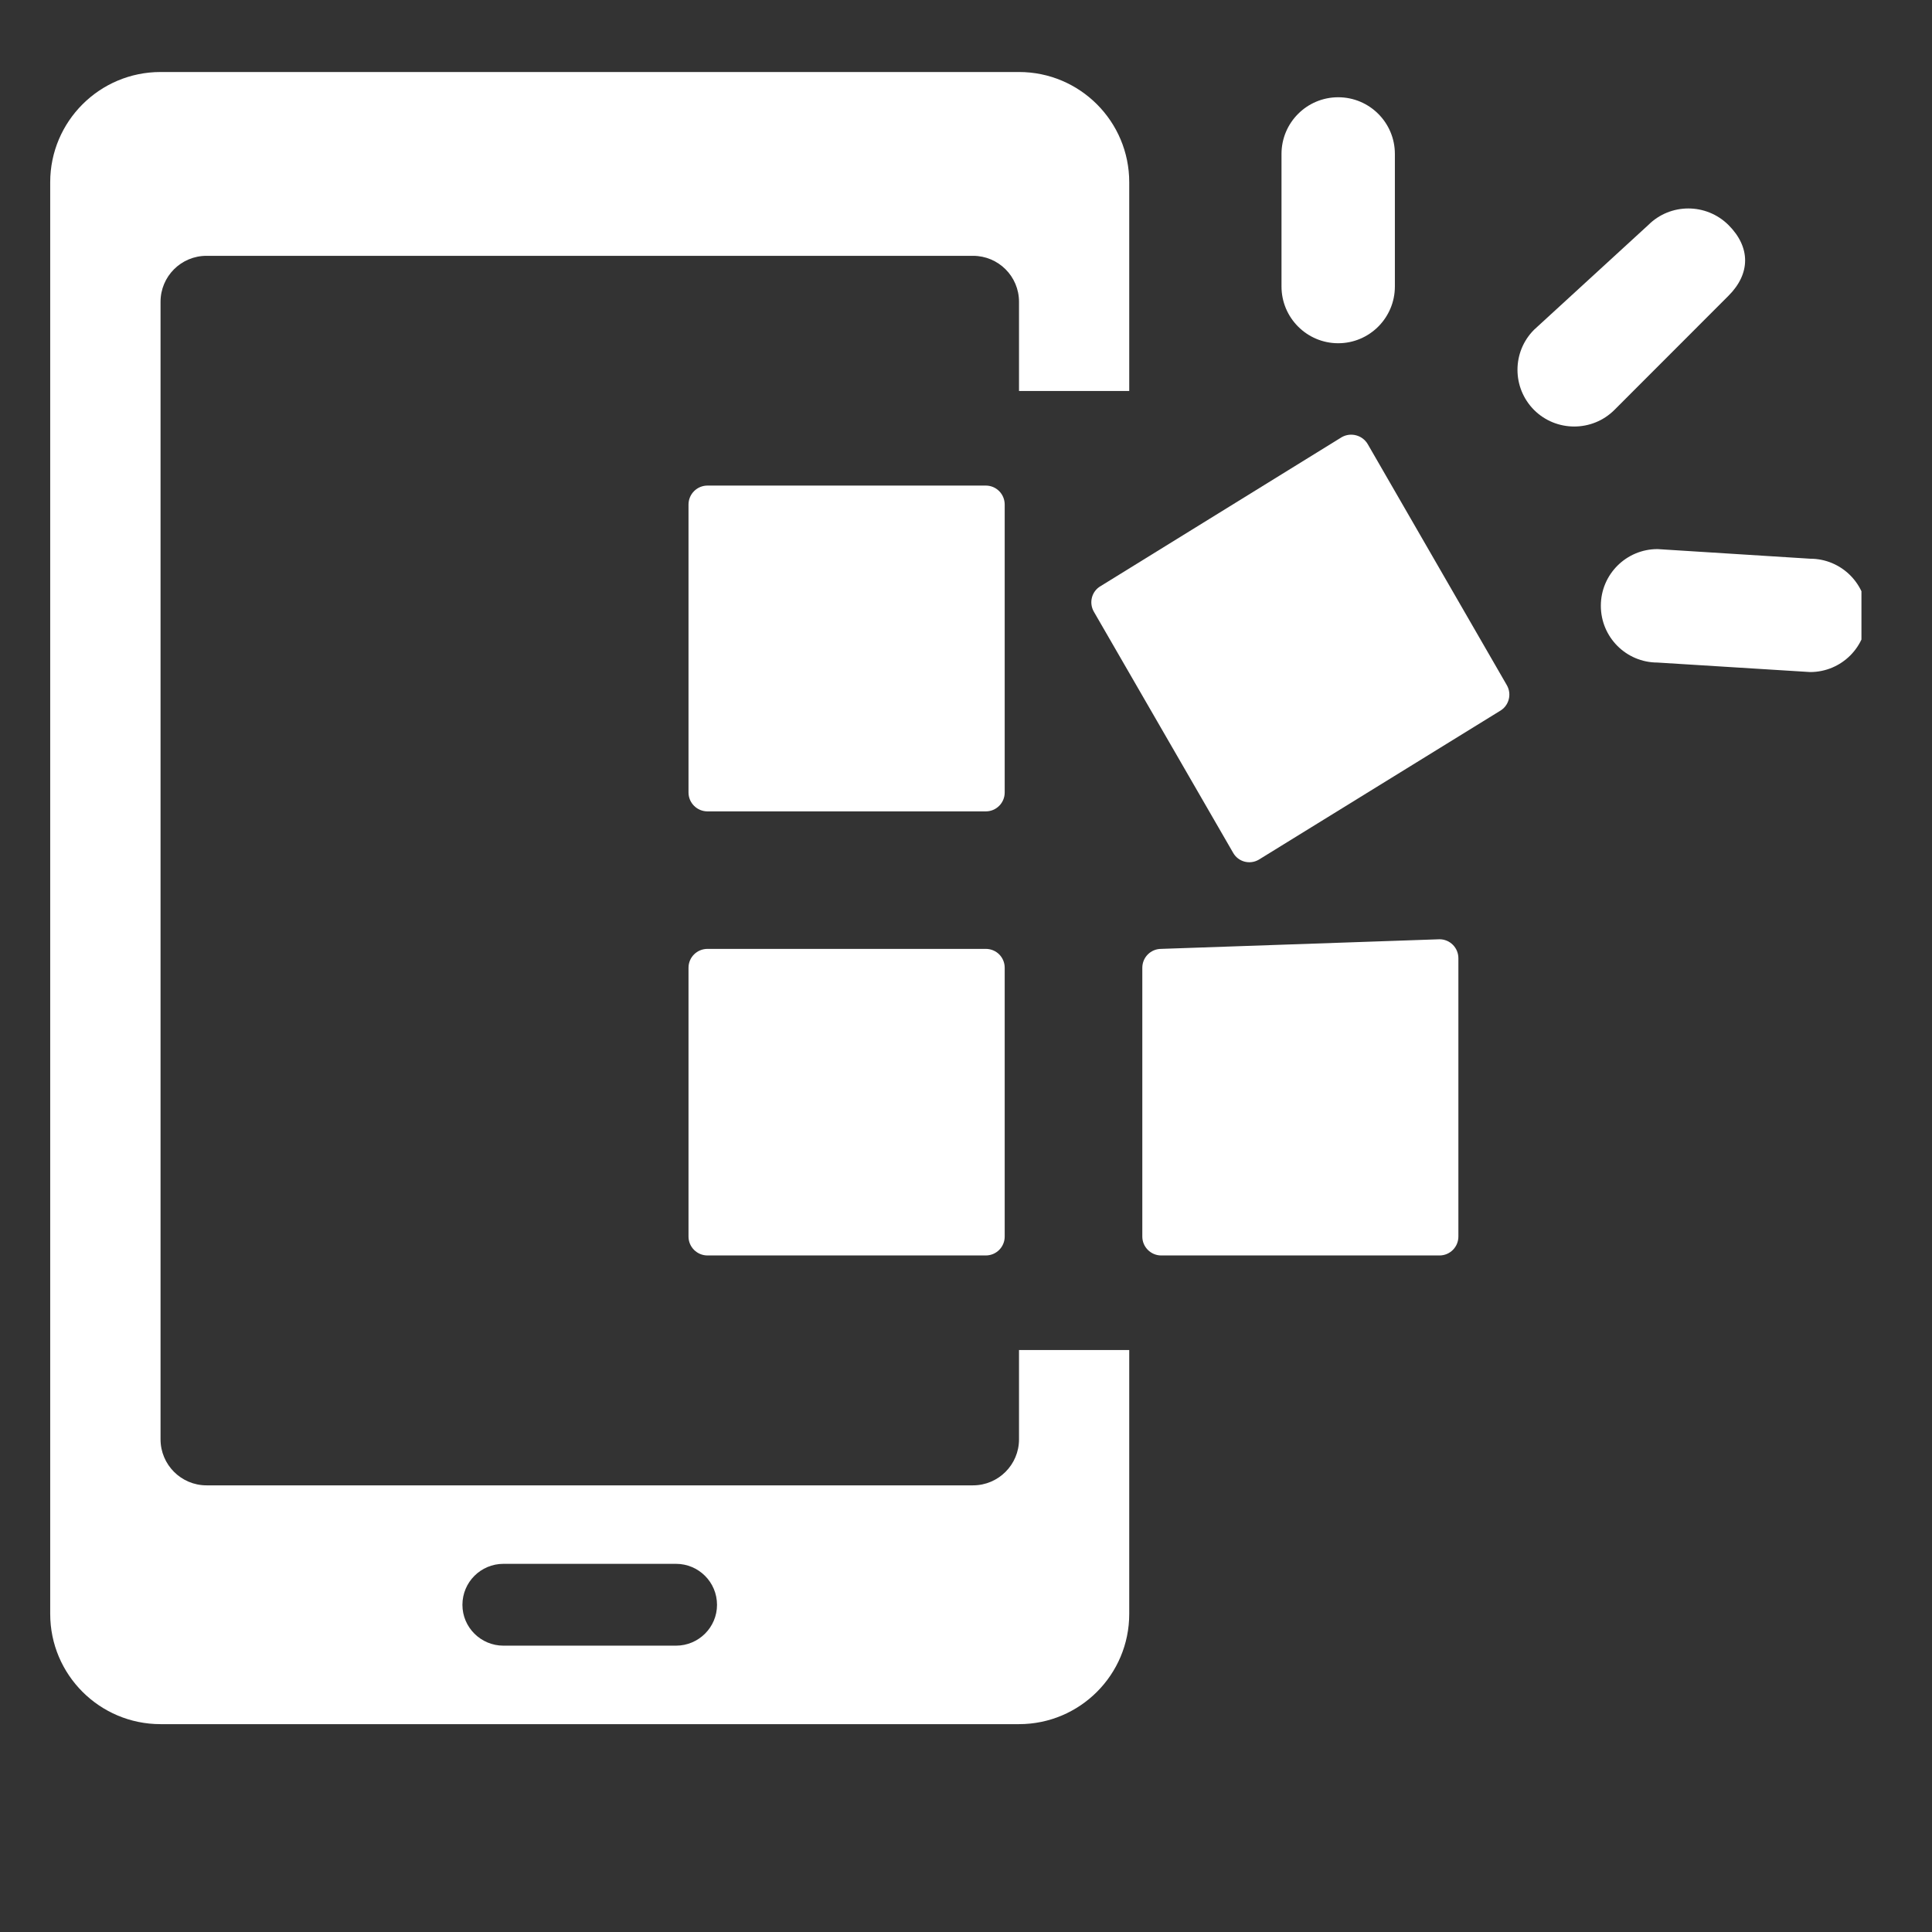
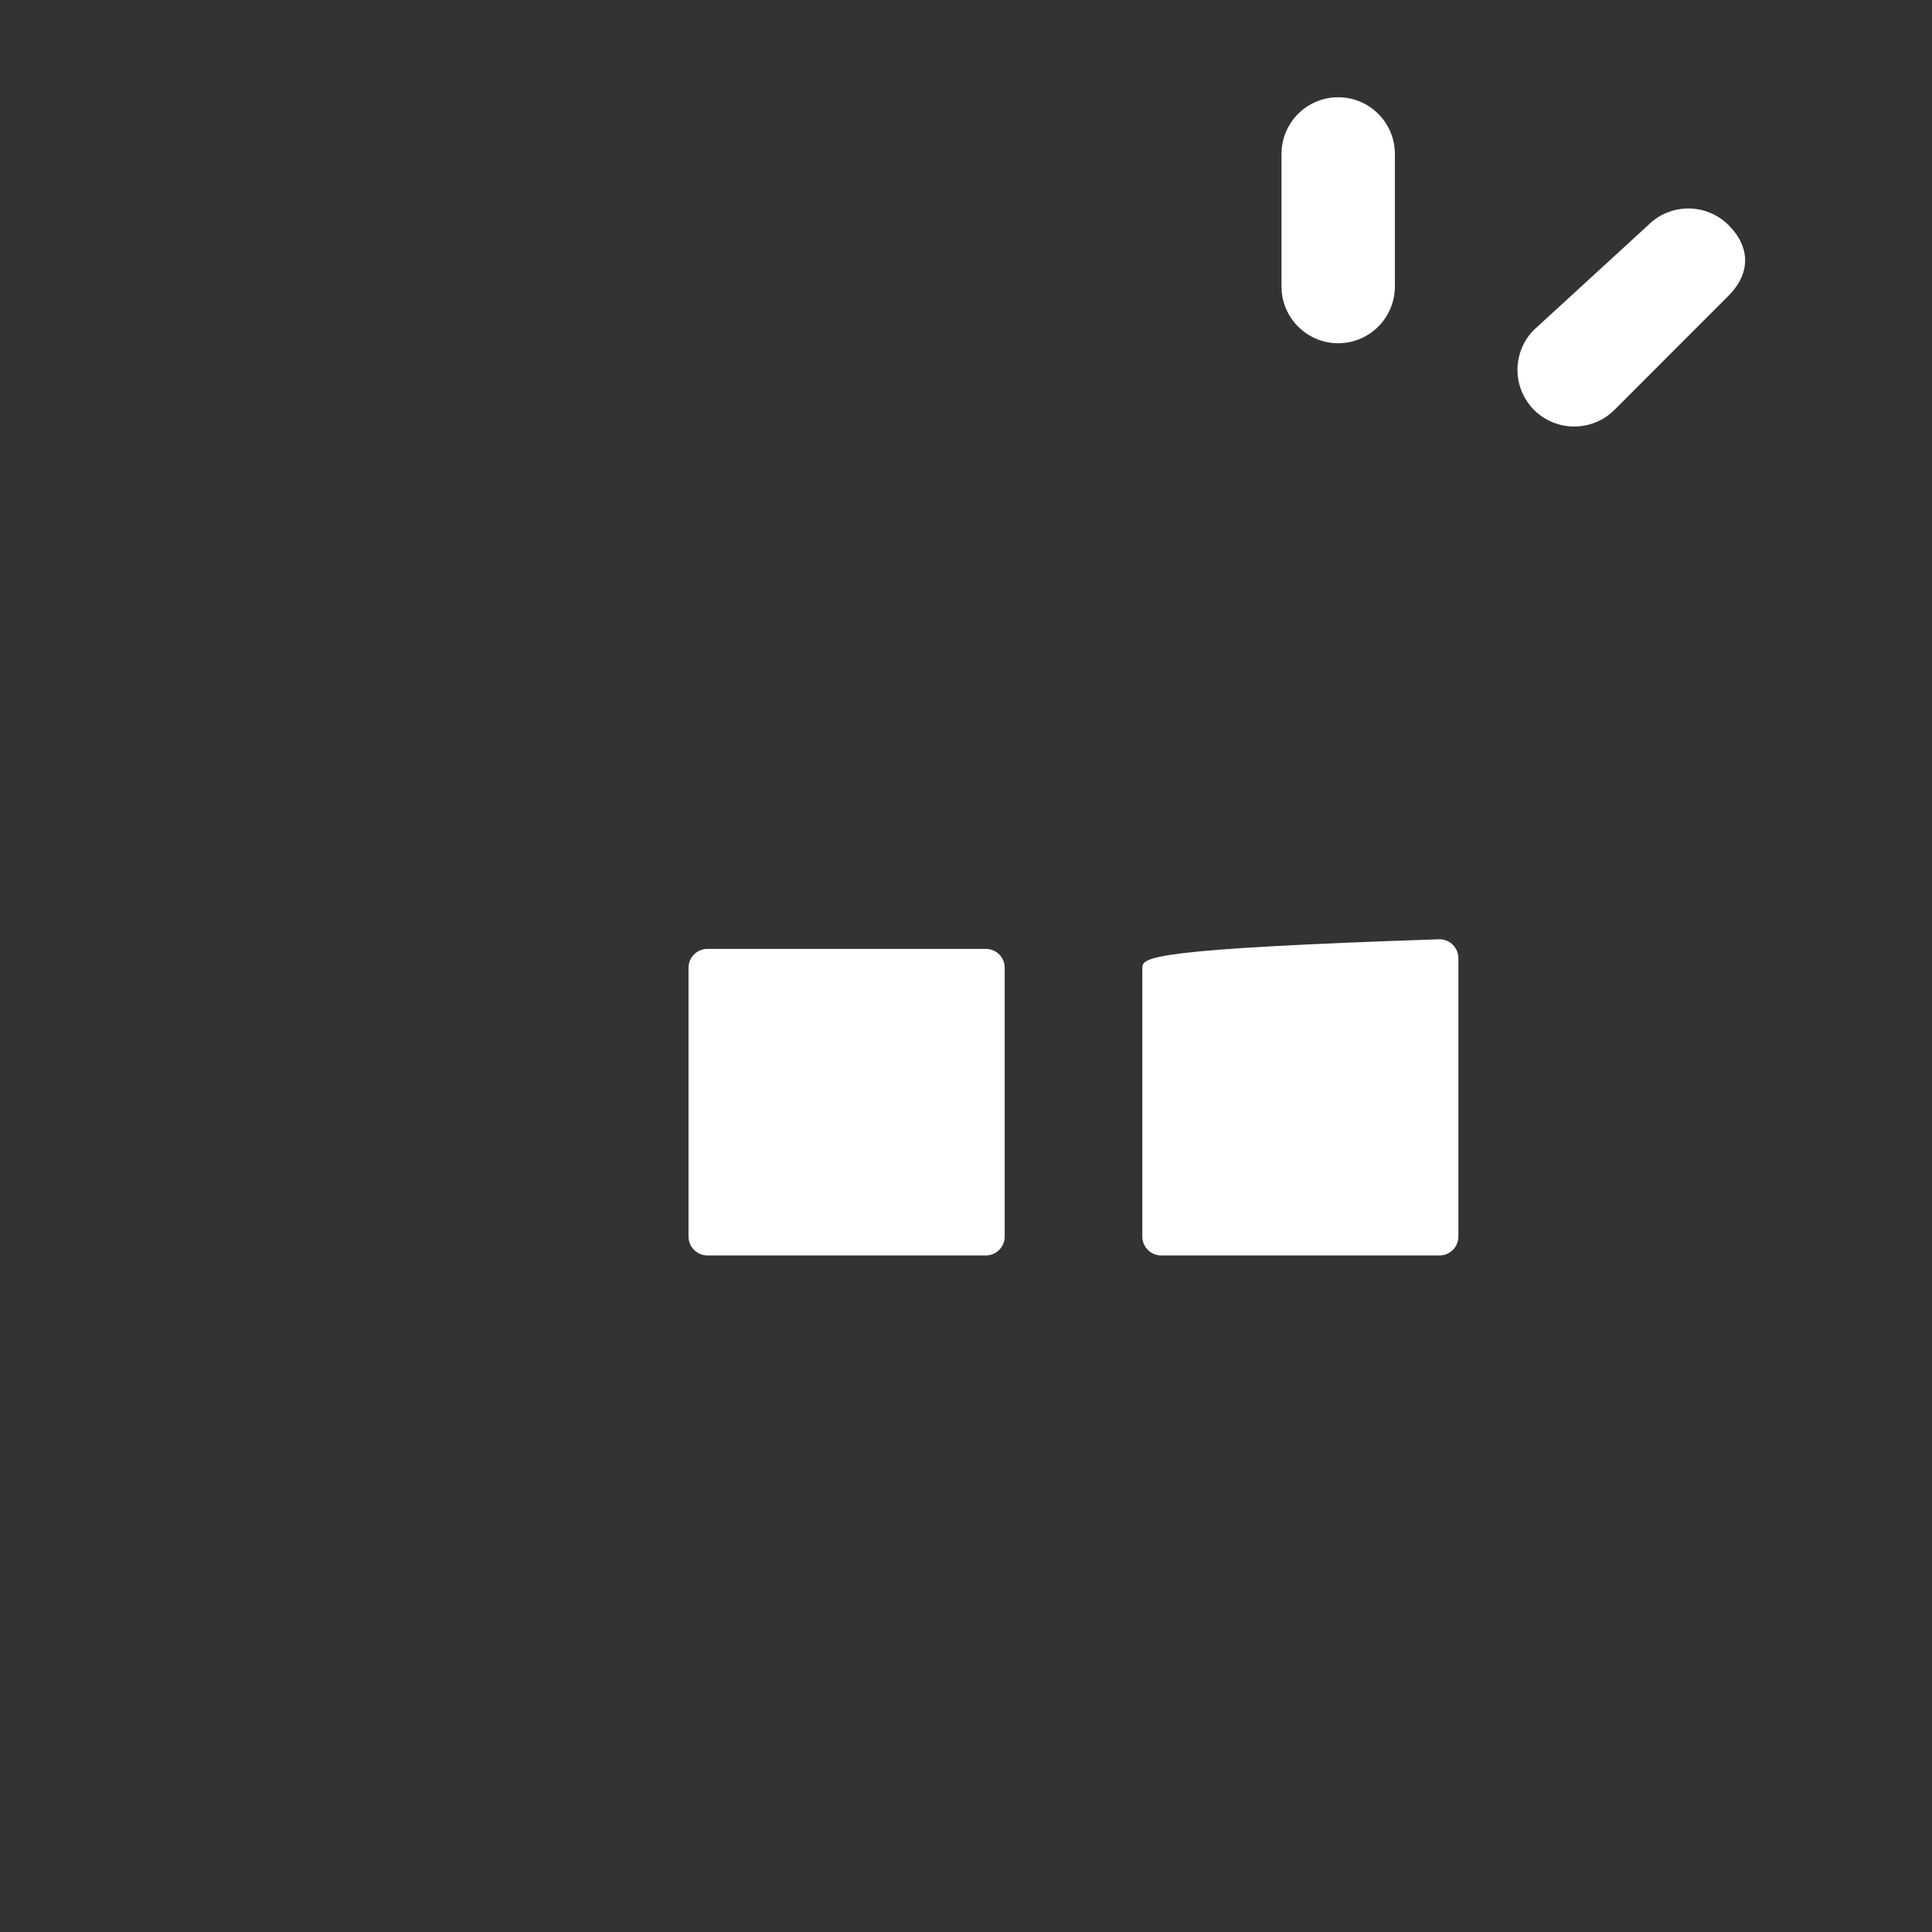
<svg xmlns="http://www.w3.org/2000/svg" width="90" zoomAndPan="magnify" viewBox="0 0 67.5 67.5" height="90" preserveAspectRatio="xMidYMid meet" version="1.0">
  <rect x="0" y="0" width="67.5" height="67.5" fill="#333333" stroke="none" />
  <defs>
    <clipPath id="b32613cb41">
      <path d="M 1.754 2.512 L 39.586 2.512 L 39.586 60.238 L 1.754 60.238 Z M 1.754 2.512 " clip-rule="nonzero" />
    </clipPath>
    <clipPath id="7647d72737">
-       <path d="M 55.43 19 L 65.035 19 L 65.035 23.984 L 55.43 23.984 Z M 55.43 19 " clip-rule="nonzero" />
-     </clipPath>
+       </clipPath>
  </defs>
  <g clip-path="url(#b32613cb41)">
-     <path fill="#ffffff" d="M 23.617 57.496 L 17.59 57.496 C 16.797 57.496 16.156 56.855 16.156 56.07 C 16.156 55.277 16.797 54.637 17.59 54.637 L 23.617 54.637 C 24.41 54.637 25.051 55.277 25.051 56.07 C 25.051 56.855 24.41 57.496 23.617 57.496 Z M 35.602 50.289 C 35.602 51.172 34.883 51.895 33.996 51.895 L 7.215 51.895 C 6.328 51.895 5.609 51.172 5.609 50.289 L 5.609 10.543 C 5.609 9.656 6.328 8.938 7.215 8.938 L 33.996 8.938 C 34.883 8.938 35.602 9.656 35.602 10.543 L 35.602 13.66 L 39.453 13.66 L 39.453 6.367 C 39.453 4.242 37.73 2.516 35.602 2.516 L 5.609 2.516 C 3.48 2.516 1.754 4.242 1.754 6.367 L 1.754 56.387 C 1.754 58.512 3.48 60.238 5.609 60.238 L 35.602 60.238 C 37.73 60.238 39.453 58.512 39.453 56.387 L 39.453 47.168 L 35.602 47.168 L 35.602 50.289 " fill-opacity="1" fill-rule="nonzero" />
-   </g>
+     </g>
  <path fill="#ffffff" d="M 34.441 33.152 L 24.719 33.152 C 24.352 33.152 24.055 33.445 24.055 33.812 L 24.055 43.203 C 24.055 43.566 24.352 43.863 24.719 43.863 L 34.441 43.863 C 34.809 43.863 35.102 43.566 35.102 43.203 L 35.102 33.812 C 35.102 33.445 34.809 33.152 34.441 33.152 " fill-opacity="1" fill-rule="nonzero" />
-   <path fill="#ffffff" d="M 35.102 17.629 C 35.102 17.262 34.809 16.965 34.441 16.965 L 24.719 16.965 C 24.352 16.965 24.055 17.262 24.055 17.629 L 24.055 27.688 C 24.055 28.051 24.352 28.348 24.719 28.348 L 34.441 28.348 C 34.809 28.348 35.102 28.051 35.102 27.688 L 35.102 17.629 " fill-opacity="1" fill-rule="nonzero" />
-   <path fill="#ffffff" d="M 50.293 32.816 L 40.57 33.152 C 40.207 33.152 39.91 33.445 39.91 33.812 L 39.91 43.203 C 39.91 43.566 40.207 43.863 40.57 43.863 L 50.293 43.863 C 50.66 43.863 50.953 43.566 50.953 43.203 L 50.953 33.48 C 50.953 33.113 50.66 32.816 50.293 32.816 " fill-opacity="1" fill-rule="nonzero" />
-   <path fill="#ffffff" d="M 47.785 15.516 C 47.602 15.203 47.195 15.094 46.879 15.273 L 38.461 20.473 C 38.141 20.652 38.035 21.059 38.219 21.375 L 43.082 29.793 C 43.262 30.113 43.664 30.219 43.98 30.035 L 52.402 24.84 C 52.719 24.66 52.828 24.254 52.645 23.938 L 47.785 15.516 " fill-opacity="1" fill-rule="nonzero" />
+   <path fill="#ffffff" d="M 50.293 32.816 C 40.207 33.152 39.91 33.445 39.91 33.812 L 39.91 43.203 C 39.91 43.566 40.207 43.863 40.57 43.863 L 50.293 43.863 C 50.66 43.863 50.953 43.566 50.953 43.203 L 50.953 33.48 C 50.953 33.113 50.66 32.816 50.293 32.816 " fill-opacity="1" fill-rule="nonzero" />
  <path fill="#ffffff" d="M 60.391 10.332 C 61.164 9.559 61.164 8.637 60.391 7.863 C 59.613 7.09 58.359 7.09 57.586 7.863 L 53.598 11.52 C 52.824 12.293 52.824 13.547 53.598 14.324 C 54.371 15.094 55.629 15.094 56.402 14.324 L 60.391 10.332 " fill-opacity="1" fill-rule="nonzero" />
  <path fill="#ffffff" d="M 46.754 11.992 C 47.848 11.992 48.734 11.102 48.734 10.008 L 48.734 5.379 C 48.734 4.285 47.848 3.398 46.754 3.398 C 45.66 3.398 44.773 4.285 44.773 5.379 L 44.773 10.008 C 44.773 11.102 45.66 11.992 46.754 11.992 " fill-opacity="1" fill-rule="nonzero" />
  <g clip-path="url(#7647d72737)">
-     <path fill="#ffffff" d="M 63.242 19.52 L 57.91 19.184 C 56.816 19.184 55.93 20.07 55.93 21.164 C 55.93 22.262 56.816 23.148 57.91 23.148 L 63.242 23.48 C 64.336 23.48 65.223 22.598 65.223 21.5 C 65.223 20.406 64.336 19.52 63.242 19.52 " fill-opacity="1" fill-rule="nonzero" />
-   </g>
+     </g>
</svg>